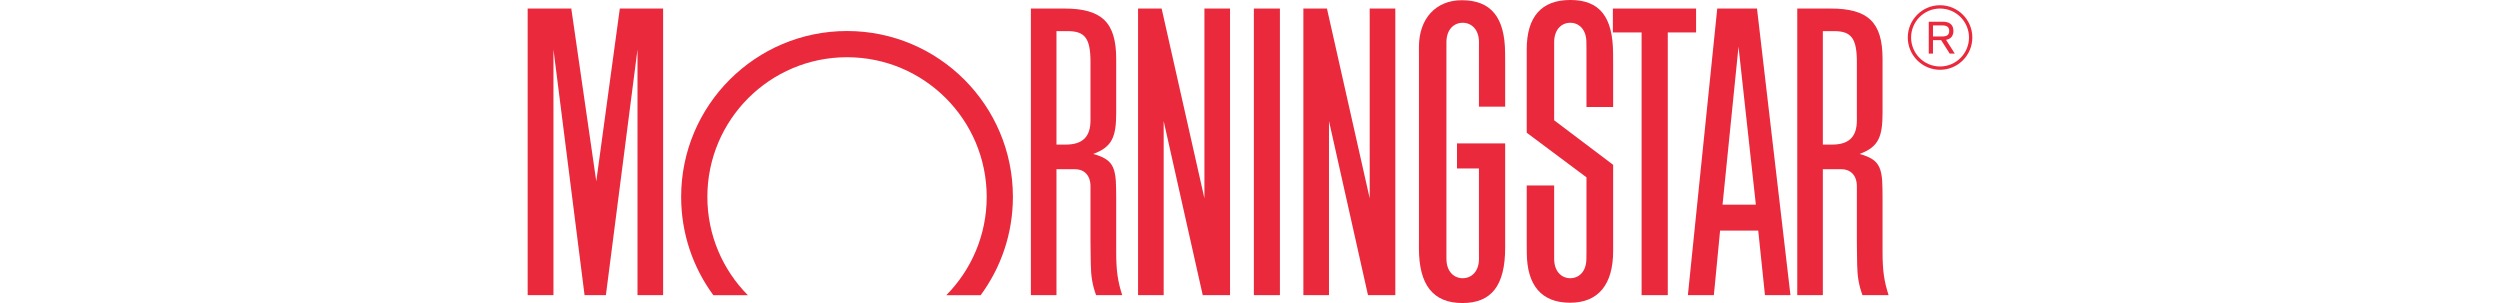
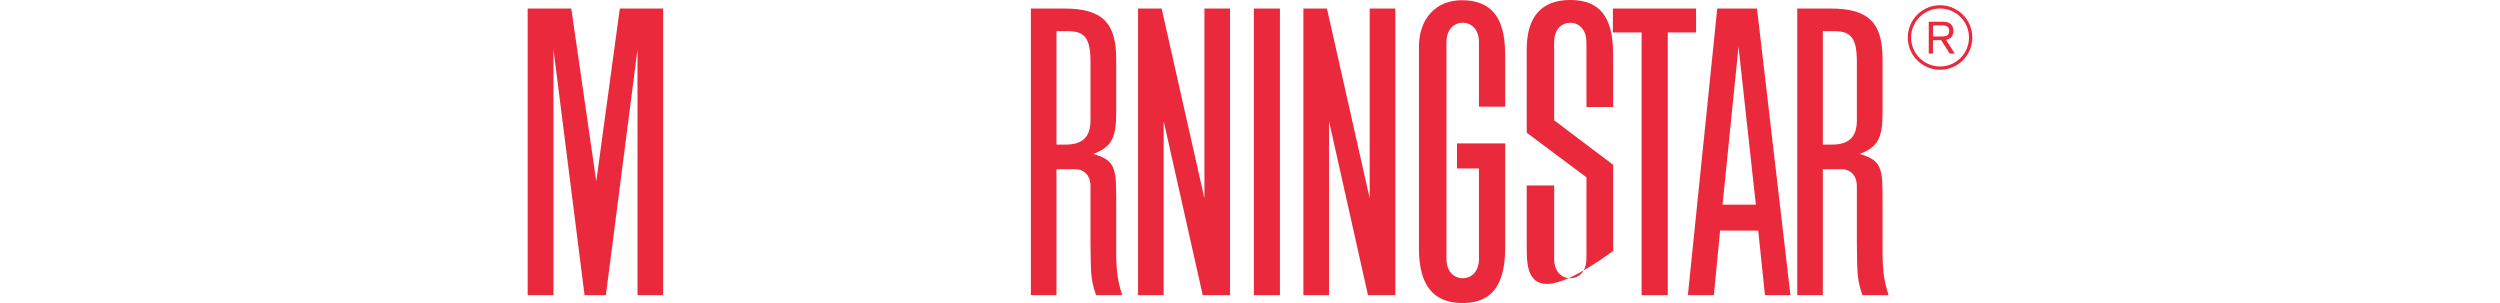
<svg xmlns="http://www.w3.org/2000/svg" width="198" height="24" viewBox="0 0 198 24" fill="none">
  <g clip-path="url(#clip0_106_8879)">
    <path d="M99.306 23.375H101.369V0.677H99.306V23.375Z" fill="#EA293C" />
    <path d="M127.74 0.677H134.329V2.569H132.088V23.375H130.014V2.569H127.74V0.677Z" fill="#EA293C" />
    <path d="M97.418 0.677V23.375H95.256L92.163 9.588V23.375H90.135V0.677H92.001L95.39 15.709V0.677H97.418Z" fill="#EA293C" />
    <path d="M52.519 0.677V23.375H50.49V3.918L47.987 23.375H46.297L43.834 3.918V23.375H41.791V0.677H45.246L47.224 14.36L49.09 0.677H52.519Z" fill="#EA293C" />
-     <path d="M77.667 23.381C79.273 21.201 80.222 18.51 80.222 15.593C80.222 8.339 74.34 2.457 67.085 2.457C59.83 2.457 53.947 8.339 53.947 15.593C53.947 18.508 54.895 21.203 56.499 23.381H59.232C57.248 21.381 56.023 18.633 56.023 15.593C56.023 9.485 60.975 4.532 67.085 4.532C73.194 4.532 78.147 9.485 78.147 15.593C78.147 18.629 76.924 21.381 74.945 23.381H77.667Z" fill="#EA293C" />
    <path d="M139.064 16.21L137.69 3.697L136.426 16.21H139.064ZM141.804 23.375H139.785L139.252 18.262H136.231L135.738 23.375H133.68L136.006 0.677H139.154L141.804 23.375Z" fill="#EA293C" />
    <path d="M117.136 20.49C117.136 21.514 116.536 22.035 115.847 22.035C115.158 22.035 114.557 21.514 114.557 20.49V3.347C114.557 2.325 115.158 1.803 115.847 1.803C116.536 1.803 117.136 2.325 117.136 3.347L117.132 4.167V8.446H119.209V5.147L119.203 4.194C119.189 1.365 118.083 0.017 115.775 0.017C113.718 0.017 112.38 1.475 112.38 3.713L112.382 4.547V18.755L112.38 19.674C112.38 22.581 113.511 24 115.825 24C118.133 24 119.209 22.607 119.209 19.614V11.356H115.395V13.344H117.132V19.737L117.136 20.49Z" fill="#EA293C" />
-     <path d="M125.648 19.945V14.044L120.916 10.511V3.917C120.916 1.325 122.084 -0.001 124.368 -0.001C126.686 -0.001 127.74 1.315 127.756 4.227L127.761 5.133V8.477H125.648V3.991L125.642 3.347C125.642 2.325 125.046 1.803 124.366 1.803C123.683 1.803 123.089 2.325 123.089 3.347V9.527L127.761 13.054V19.879C127.761 22.549 126.574 23.976 124.354 23.976C122.106 23.976 120.936 22.628 120.922 20.027L120.916 19.128V14.687H123.089V20.49C123.089 21.514 123.683 22.035 124.366 22.035C125.046 22.035 125.642 21.514 125.642 20.49L125.648 19.945Z" fill="#EA293C" />
+     <path d="M125.648 19.945V14.044L120.916 10.511V3.917C120.916 1.325 122.084 -0.001 124.368 -0.001C126.686 -0.001 127.74 1.315 127.756 4.227L127.761 5.133V8.477H125.648V3.991L125.642 3.347C125.642 2.325 125.046 1.803 124.366 1.803C123.683 1.803 123.089 2.325 123.089 3.347V9.527L127.761 13.054V19.879C122.106 23.976 120.936 22.628 120.922 20.027L120.916 19.128V14.687H123.089V20.49C123.089 21.514 123.683 22.035 124.366 22.035C125.046 22.035 125.642 21.514 125.642 20.49L125.648 19.945Z" fill="#EA293C" />
    <path d="M83.673 2.464V11.452H84.401C85.738 11.452 86.367 10.839 86.367 9.536V4.91C86.367 3.047 85.936 2.464 84.556 2.464H83.673ZM88.879 23.375H86.811C86.528 22.61 86.404 21.894 86.391 20.933L86.374 19.771L86.367 19.184V14.753C86.367 13.823 85.801 13.4 85.147 13.4H83.673V23.375H81.646V0.677H84.29C87.259 0.677 88.403 1.763 88.403 4.668V8.929C88.403 10.838 88.083 11.64 86.589 12.191C86.61 12.198 86.631 12.205 86.652 12.212C88.063 12.624 88.379 13.16 88.395 14.949L88.403 15.773V19.917C88.403 21.427 88.516 22.245 88.879 23.375Z" fill="#EA293C" />
    <path d="M144.369 2.464V11.452H145.098C146.436 11.452 147.064 10.839 147.064 9.536V4.91C147.064 3.047 146.633 2.464 145.252 2.464H144.369ZM149.576 23.375H147.507C147.224 22.61 147.101 21.894 147.087 20.933L147.07 19.771L147.064 19.184V14.753C147.064 13.823 146.497 13.4 145.843 13.4H144.369V23.375H142.343V0.677H144.986C147.957 0.677 149.098 1.763 149.098 4.668V8.929C149.098 10.838 148.78 11.64 147.287 12.191C147.306 12.198 147.328 12.205 147.348 12.212C148.758 12.624 149.076 13.16 149.091 14.949L149.098 15.773V19.917C149.098 21.427 149.213 22.245 149.576 23.375Z" fill="#EA293C" />
    <path d="M110.509 0.677V23.375H108.345L105.256 9.588V23.375H103.227V0.677H105.094L108.48 15.709V0.677H110.509Z" fill="#EA293C" />
    <path d="M151.359 2.97C151.359 1.705 152.387 0.676 153.651 0.676C154.917 0.676 155.944 1.705 155.944 2.97C155.944 4.235 154.917 5.265 153.651 5.265C152.387 5.265 151.359 4.235 151.359 2.97ZM151.096 2.97C151.096 4.38 152.241 5.527 153.651 5.527C155.061 5.527 156.209 4.38 156.209 2.97C156.209 1.561 155.061 0.414 153.651 0.414C152.241 0.414 151.096 1.561 151.096 2.97Z" fill="#EA293C" />
    <path d="M153.092 2.886H153.846C154.158 2.886 154.378 2.786 154.378 2.45C154.378 2.116 154.158 2.014 153.846 2.014H153.092V2.886ZM152.758 1.723H153.898C154.295 1.723 154.711 1.875 154.711 2.45C154.711 2.772 154.565 3.083 154.126 3.155L154.821 4.246H154.417L153.737 3.176H153.092V4.246H152.758V1.723Z" fill="#EA293C" />
  </g>
  <defs>
    <clipPath id="clip0_106_8879">
      <rect width="114.417" height="24" fill="white" transform="translate(41.791)" />
    </clipPath>
  </defs>
</svg>